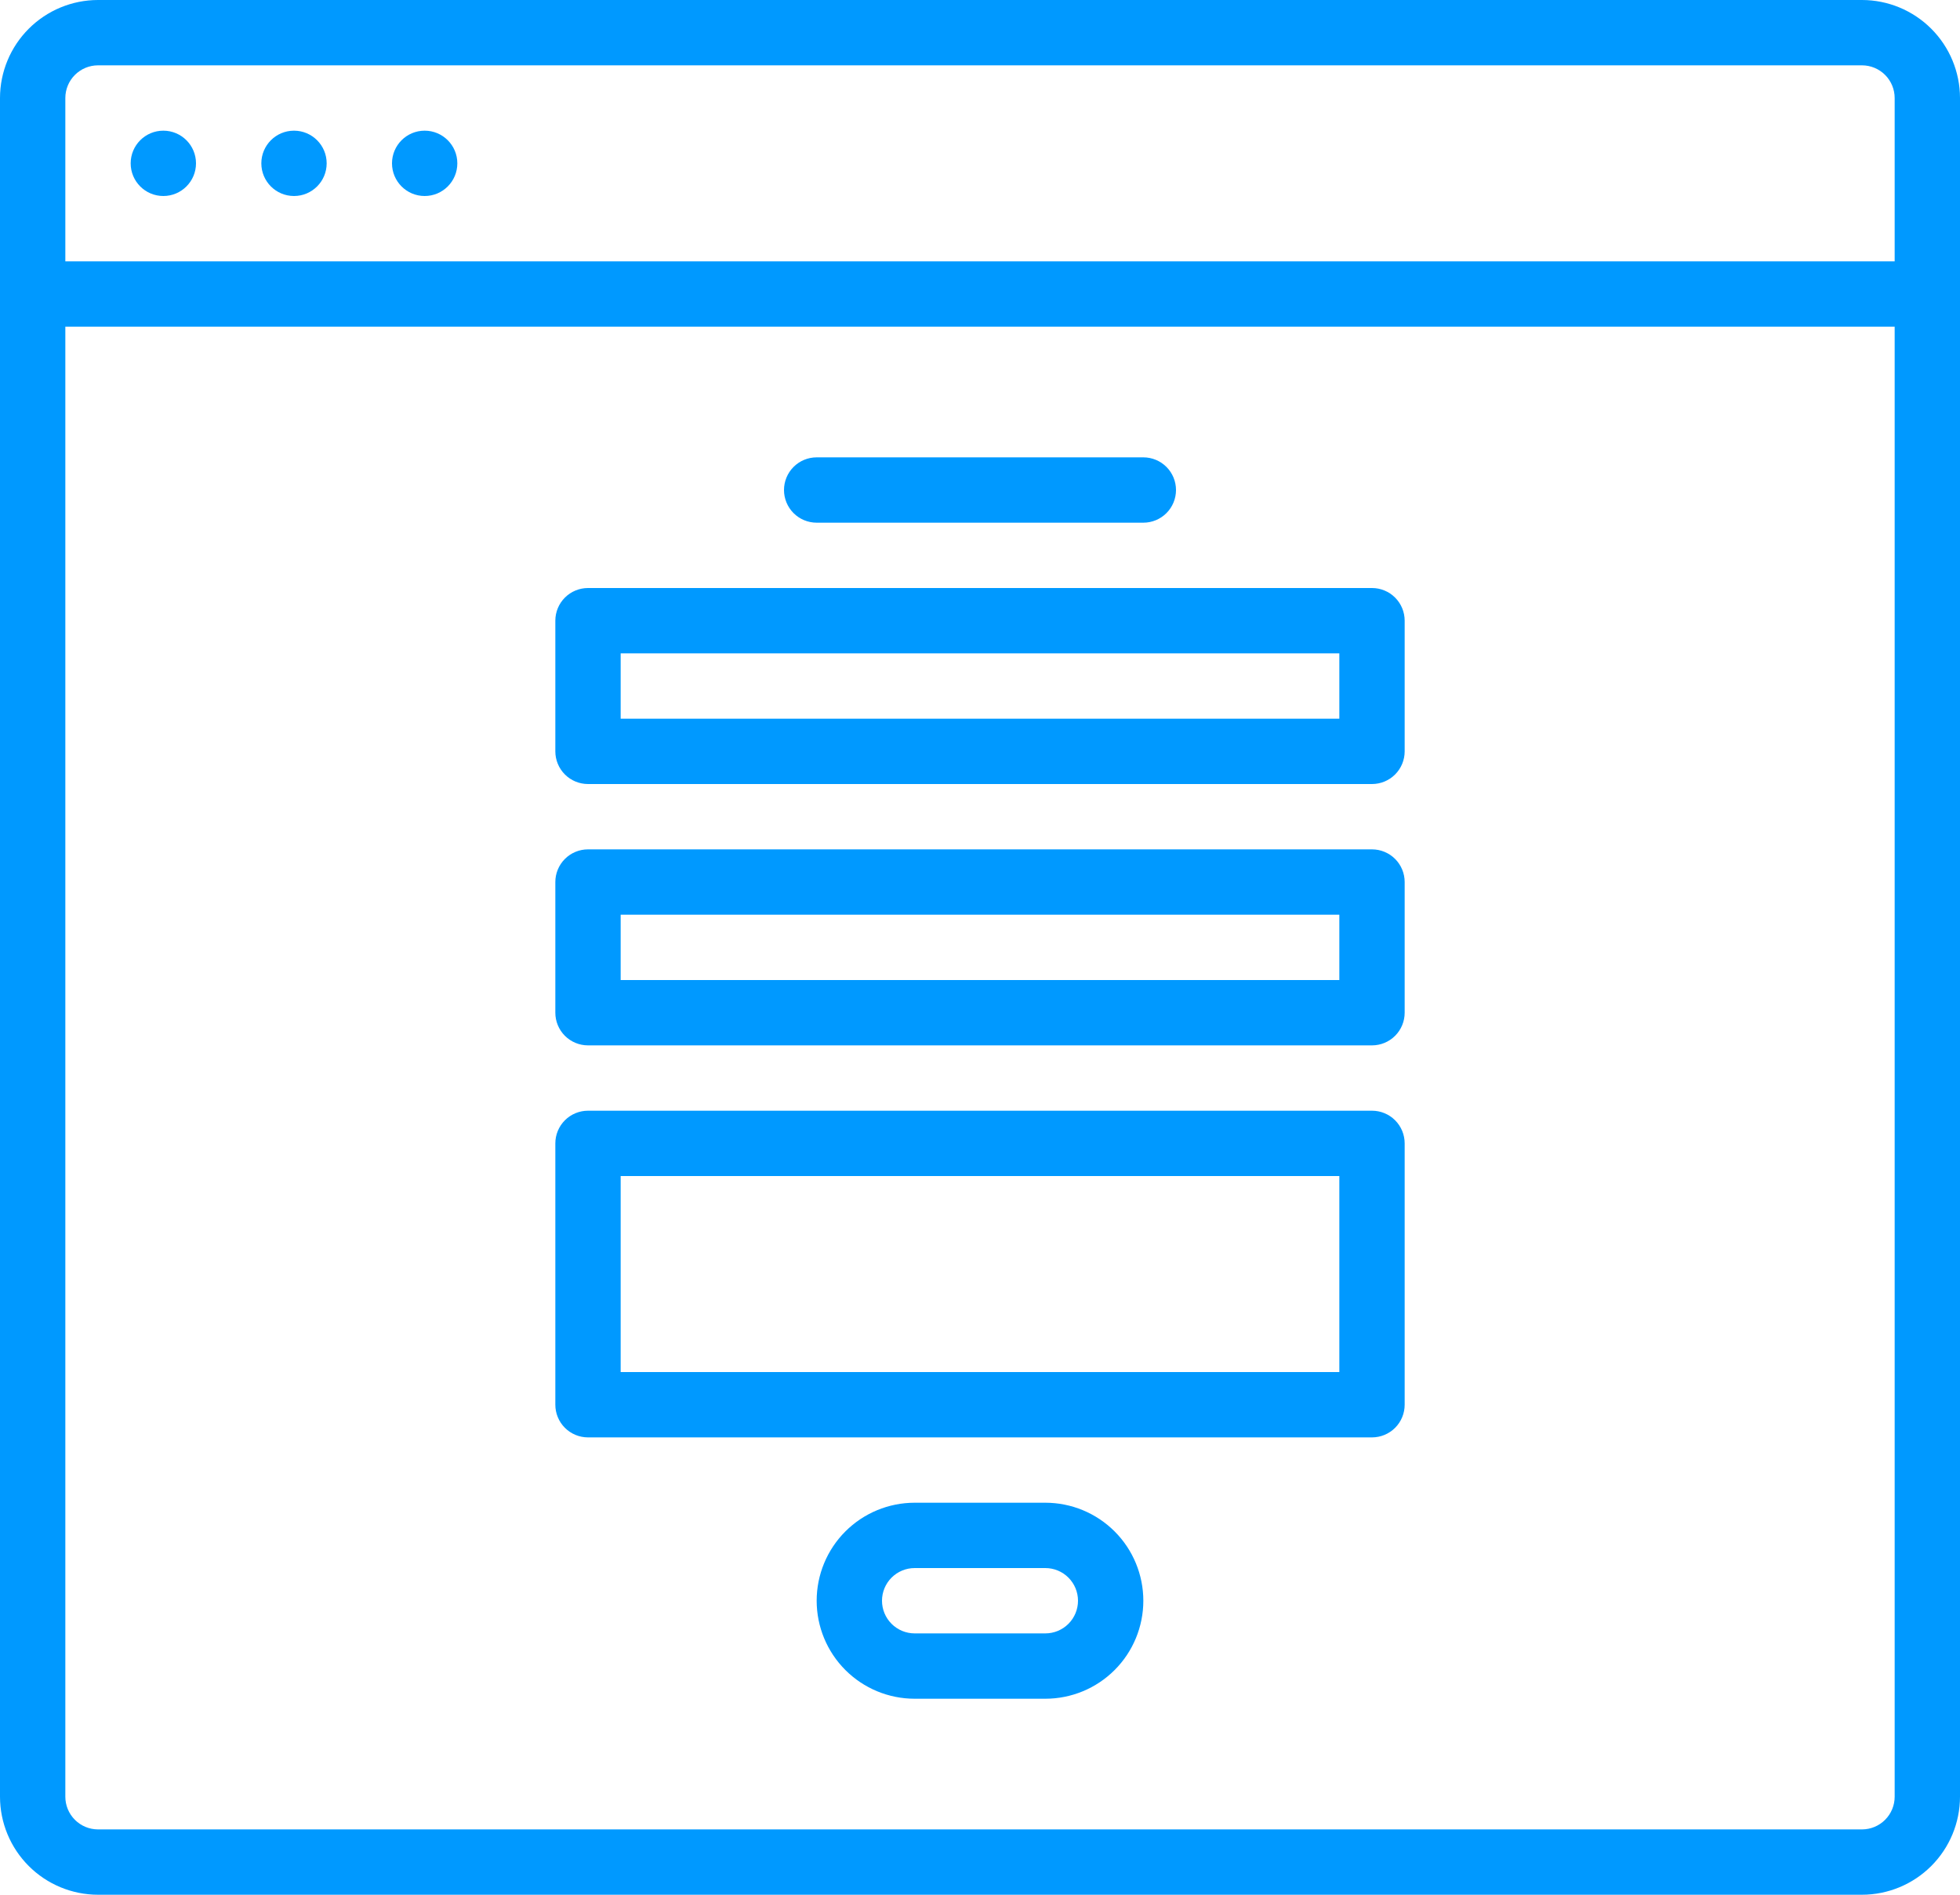
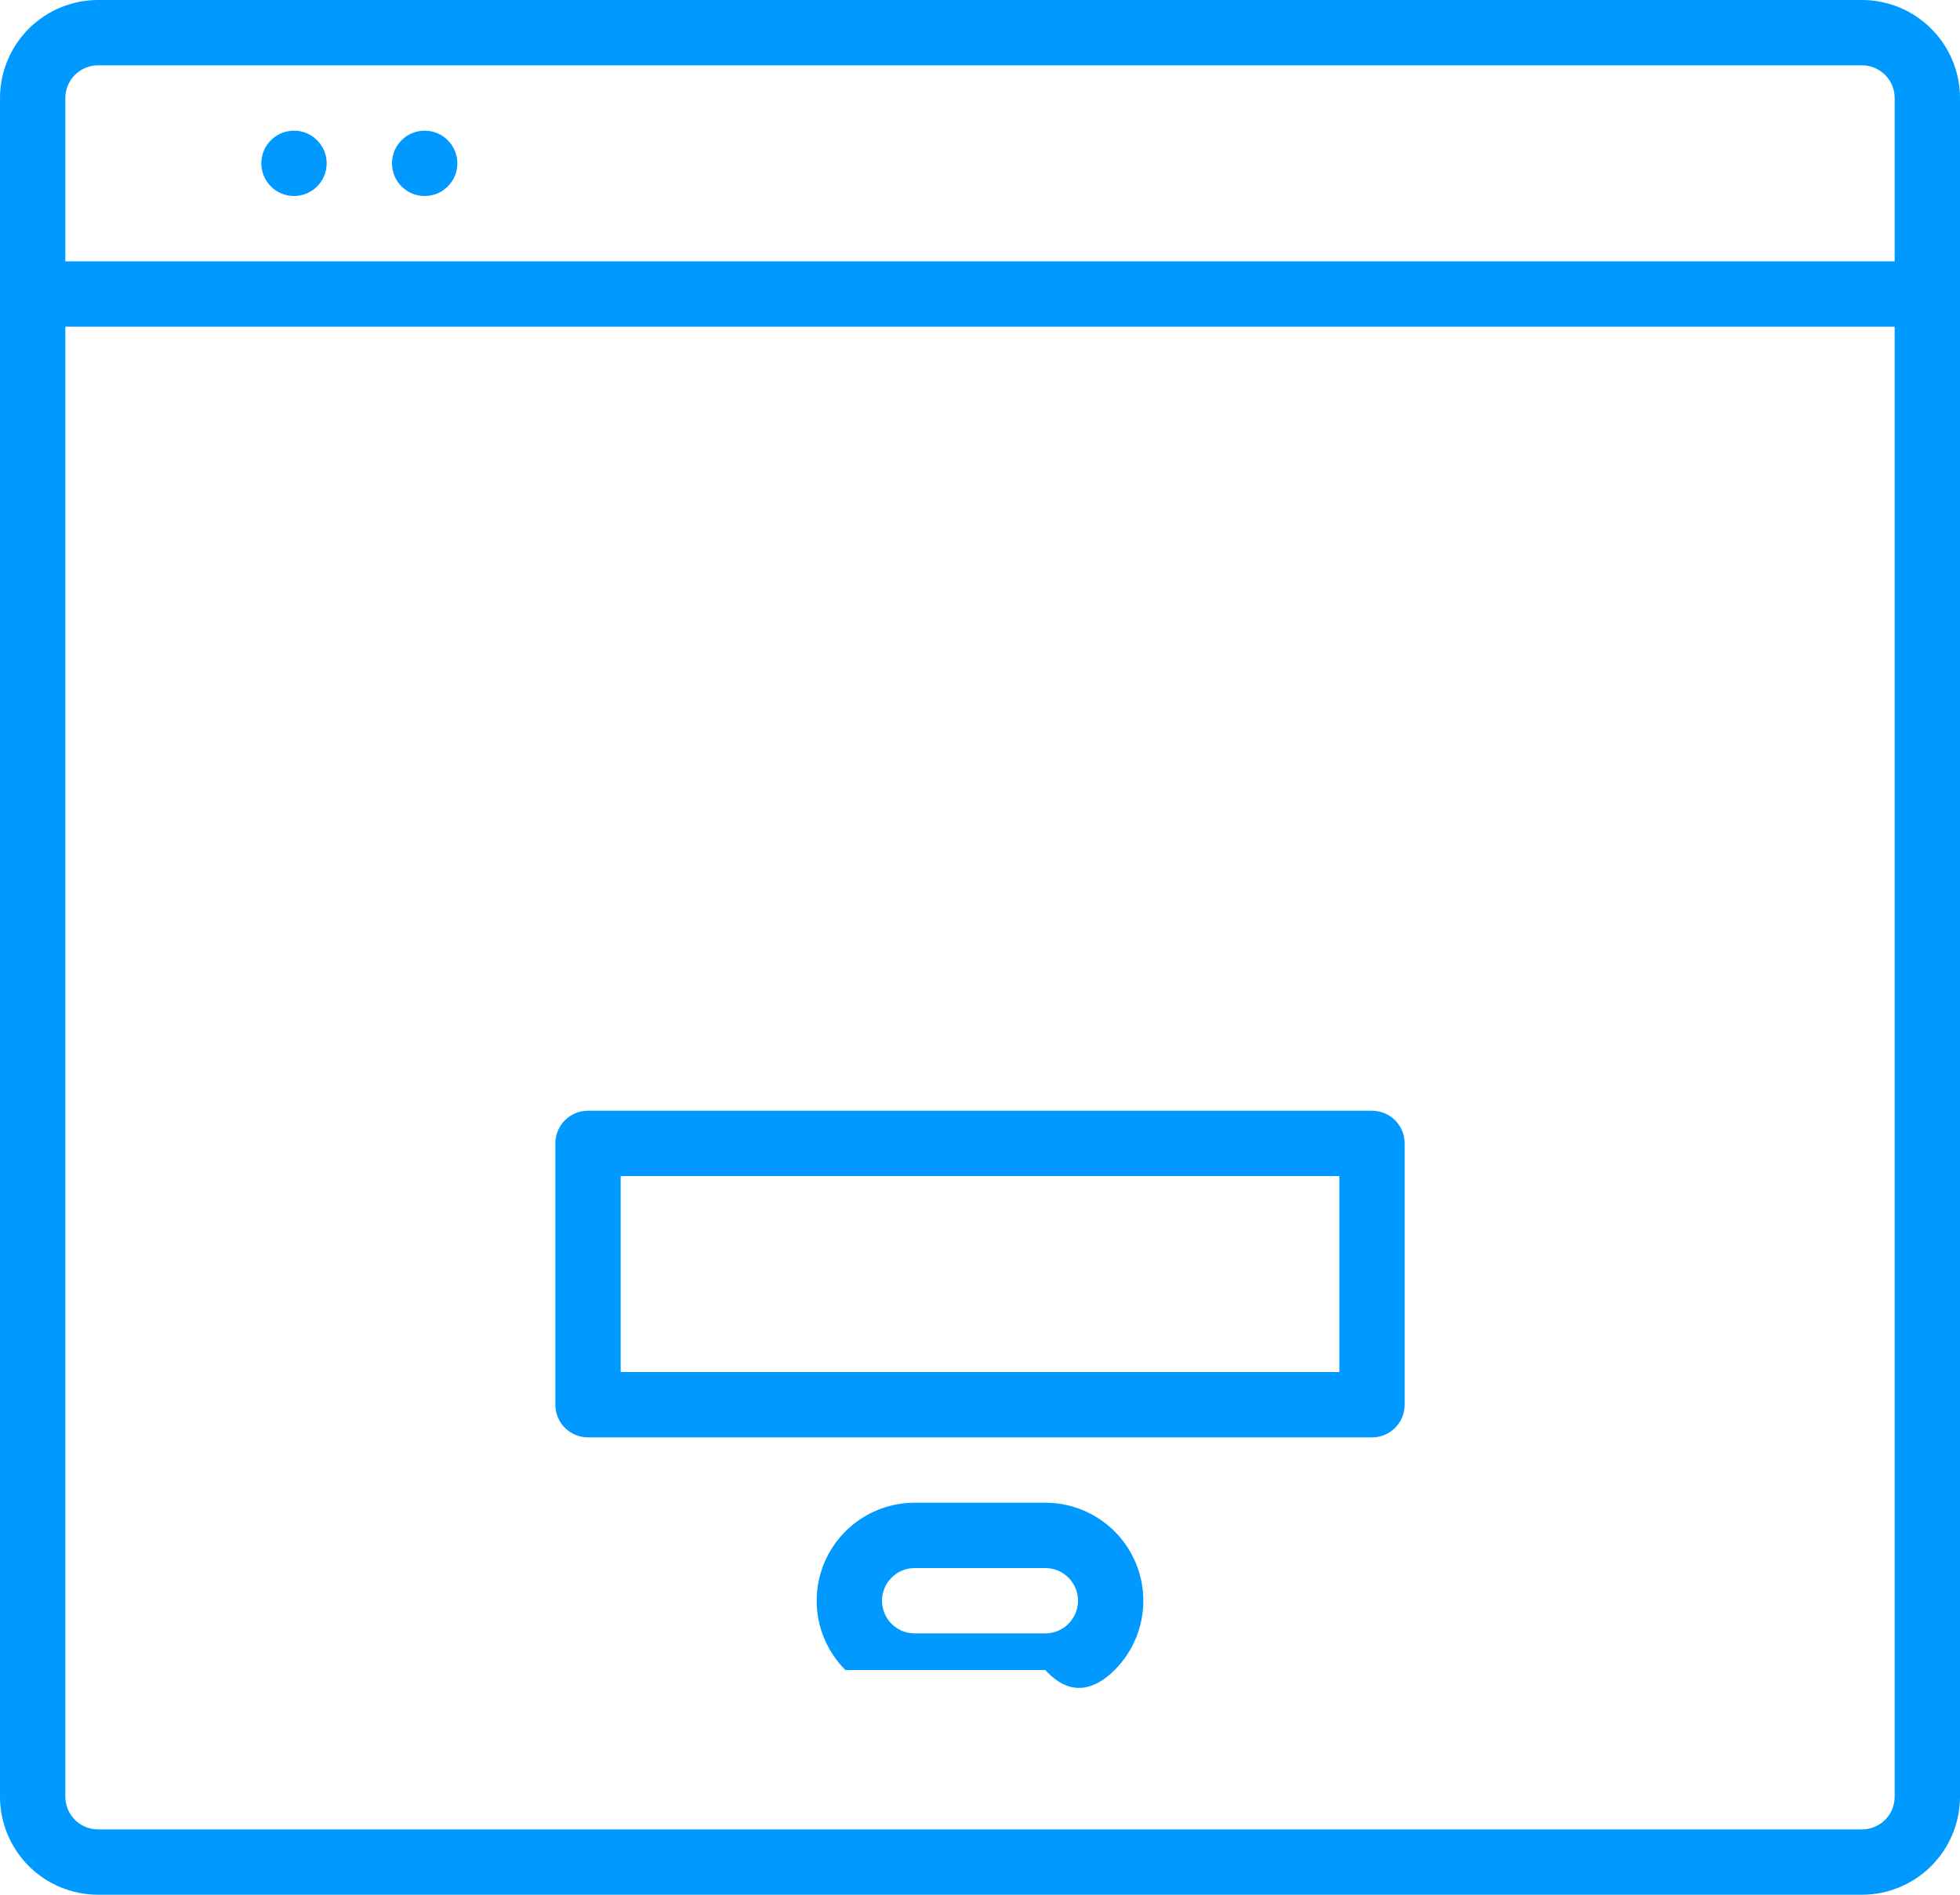
<svg xmlns="http://www.w3.org/2000/svg" width="480" height="464" viewBox="0 0 480 464" fill="none">
  <path d="M456 0H24C17.637 0.007 11.537 2.538 7.038 7.038C2.538 11.537 0.007 17.637 0 24V440C0.007 446.363 2.538 452.463 7.038 456.962C11.537 461.462 17.637 463.993 24 464H456C462.363 463.993 468.463 461.462 472.962 456.962C477.462 452.463 479.993 446.363 480 440V24C479.993 17.637 477.462 11.537 472.962 7.038C468.463 2.538 462.363 0.007 456 0ZM24 16H456C458.121 16.002 460.154 16.846 461.654 18.346C463.154 19.846 463.998 21.879 464 24V64H16V24C16.002 21.879 16.846 19.846 18.346 18.346C19.846 16.846 21.879 16.002 24 16ZM456 448H24C21.879 447.998 19.846 447.154 18.346 445.654C16.846 444.154 16.002 442.121 16 440V80H464V440C463.998 442.121 463.154 444.154 461.654 445.654C460.154 447.154 458.121 447.998 456 448Z" fill="#0099FF" />
  <path d="M104 48C108.418 48 112 44.418 112 40C112 35.582 108.418 32 104 32C99.582 32 96 35.582 96 40C96 44.418 99.582 48 104 48Z" fill="#0099FF" />
  <path d="M72 48C76.418 48 80 44.418 80 40C80 35.582 76.418 32 72 32C67.582 32 64 35.582 64 40C64 44.418 67.582 48 72 48Z" fill="#0099FF" />
-   <path d="M40 48C44.418 48 48 44.418 48 40C48 35.582 44.418 32 40 32C35.582 32 32 35.582 32 40C32 44.418 35.582 48 40 48Z" fill="#0099FF" />
-   <path d="M200 128H280C282.122 128 284.157 127.157 285.657 125.657C287.157 124.157 288 122.122 288 120C288 117.878 287.157 115.843 285.657 114.343C284.157 112.843 282.122 112 280 112H200C197.878 112 195.843 112.843 194.343 114.343C192.843 115.843 192 117.878 192 120C192 122.122 192.843 124.157 194.343 125.657C195.843 127.157 197.878 128 200 128Z" fill="#0099FF" />
-   <path d="M336 144H144C141.878 144 139.843 144.843 138.343 146.343C136.843 147.843 136 149.878 136 152V184C136 186.122 136.843 188.157 138.343 189.657C139.843 191.157 141.878 192 144 192H336C338.122 192 340.157 191.157 341.657 189.657C343.157 188.157 344 186.122 344 184V152C344 149.878 343.157 147.843 341.657 146.343C340.157 144.843 338.122 144 336 144ZM328 176H152V160H328V176Z" fill="#0099FF" />
-   <path d="M336 208H144C141.878 208 139.843 208.843 138.343 210.343C136.843 211.843 136 213.878 136 216V248C136 250.122 136.843 252.157 138.343 253.657C139.843 255.157 141.878 256 144 256H336C338.122 256 340.157 255.157 341.657 253.657C343.157 252.157 344 250.122 344 248V216C344 213.878 343.157 211.843 341.657 210.343C340.157 208.843 338.122 208 336 208ZM328 240H152V224H328V240Z" fill="#0099FF" />
  <path d="M336 272H144C141.878 272 139.843 272.843 138.343 274.343C136.843 275.843 136 277.878 136 280V344C136 346.122 136.843 348.157 138.343 349.657C139.843 351.157 141.878 352 144 352H336C338.122 352 340.157 351.157 341.657 349.657C343.157 348.157 344 346.122 344 344V280C344 277.878 343.157 275.843 341.657 274.343C340.157 272.843 338.122 272 336 272ZM328 336H152V288H328V336Z" fill="#0099FF" />
-   <path d="M256 368H224C217.635 368 211.53 370.529 207.029 375.029C202.529 379.53 200 385.635 200 392C200 398.365 202.529 404.47 207.029 408.971C211.53 413.471 217.635 416 224 416H256C262.365 416 268.47 413.471 272.971 408.971C277.471 404.47 280 398.365 280 392C280 385.635 277.471 379.53 272.971 375.029C268.47 370.529 262.365 368 256 368ZM256 400H224C221.878 400 219.843 399.157 218.343 397.657C216.843 396.157 216 394.122 216 392C216 389.878 216.843 387.843 218.343 386.343C219.843 384.843 221.878 384 224 384H256C258.122 384 260.157 384.843 261.657 386.343C263.157 387.843 264 389.878 264 392C264 394.122 263.157 396.157 261.657 397.657C260.157 399.157 258.122 400 256 400Z" fill="#0099FF" />
+   <path d="M256 368H224C217.635 368 211.53 370.529 207.029 375.029C202.529 379.53 200 385.635 200 392C200 398.365 202.529 404.47 207.029 408.971H256C262.365 416 268.47 413.471 272.971 408.971C277.471 404.47 280 398.365 280 392C280 385.635 277.471 379.53 272.971 375.029C268.47 370.529 262.365 368 256 368ZM256 400H224C221.878 400 219.843 399.157 218.343 397.657C216.843 396.157 216 394.122 216 392C216 389.878 216.843 387.843 218.343 386.343C219.843 384.843 221.878 384 224 384H256C258.122 384 260.157 384.843 261.657 386.343C263.157 387.843 264 389.878 264 392C264 394.122 263.157 396.157 261.657 397.657C260.157 399.157 258.122 400 256 400Z" fill="#0099FF" />
</svg>